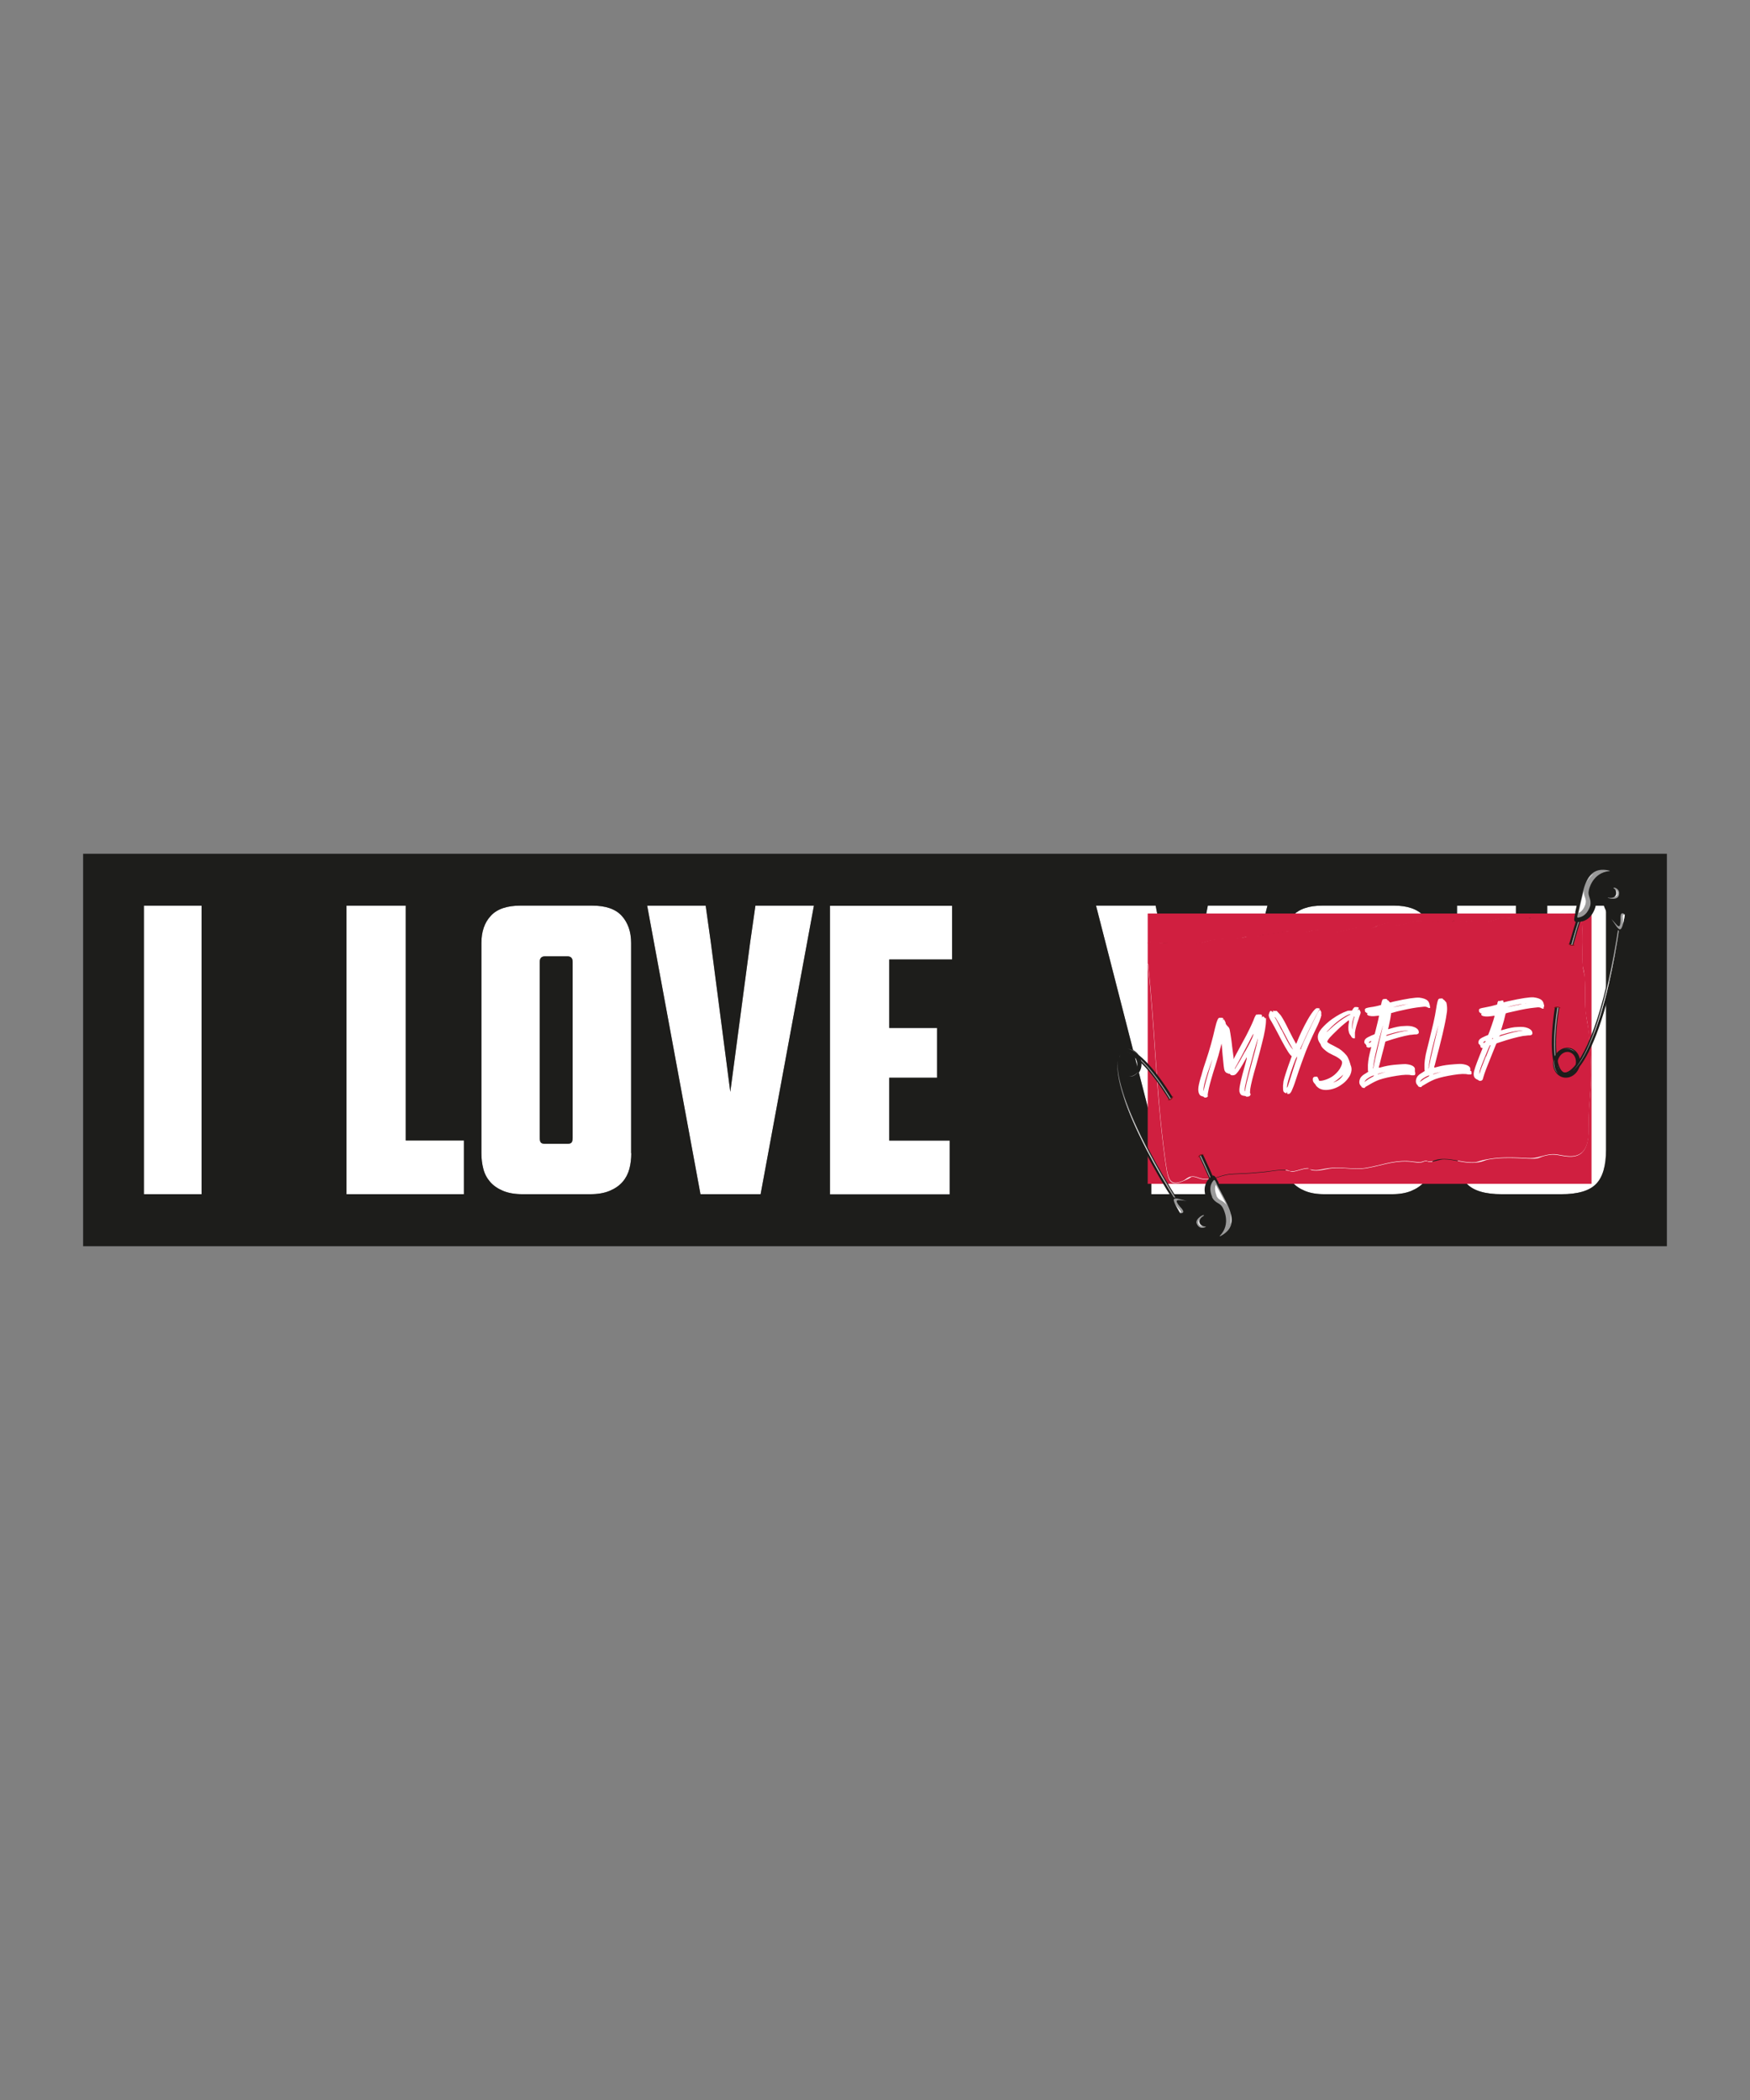
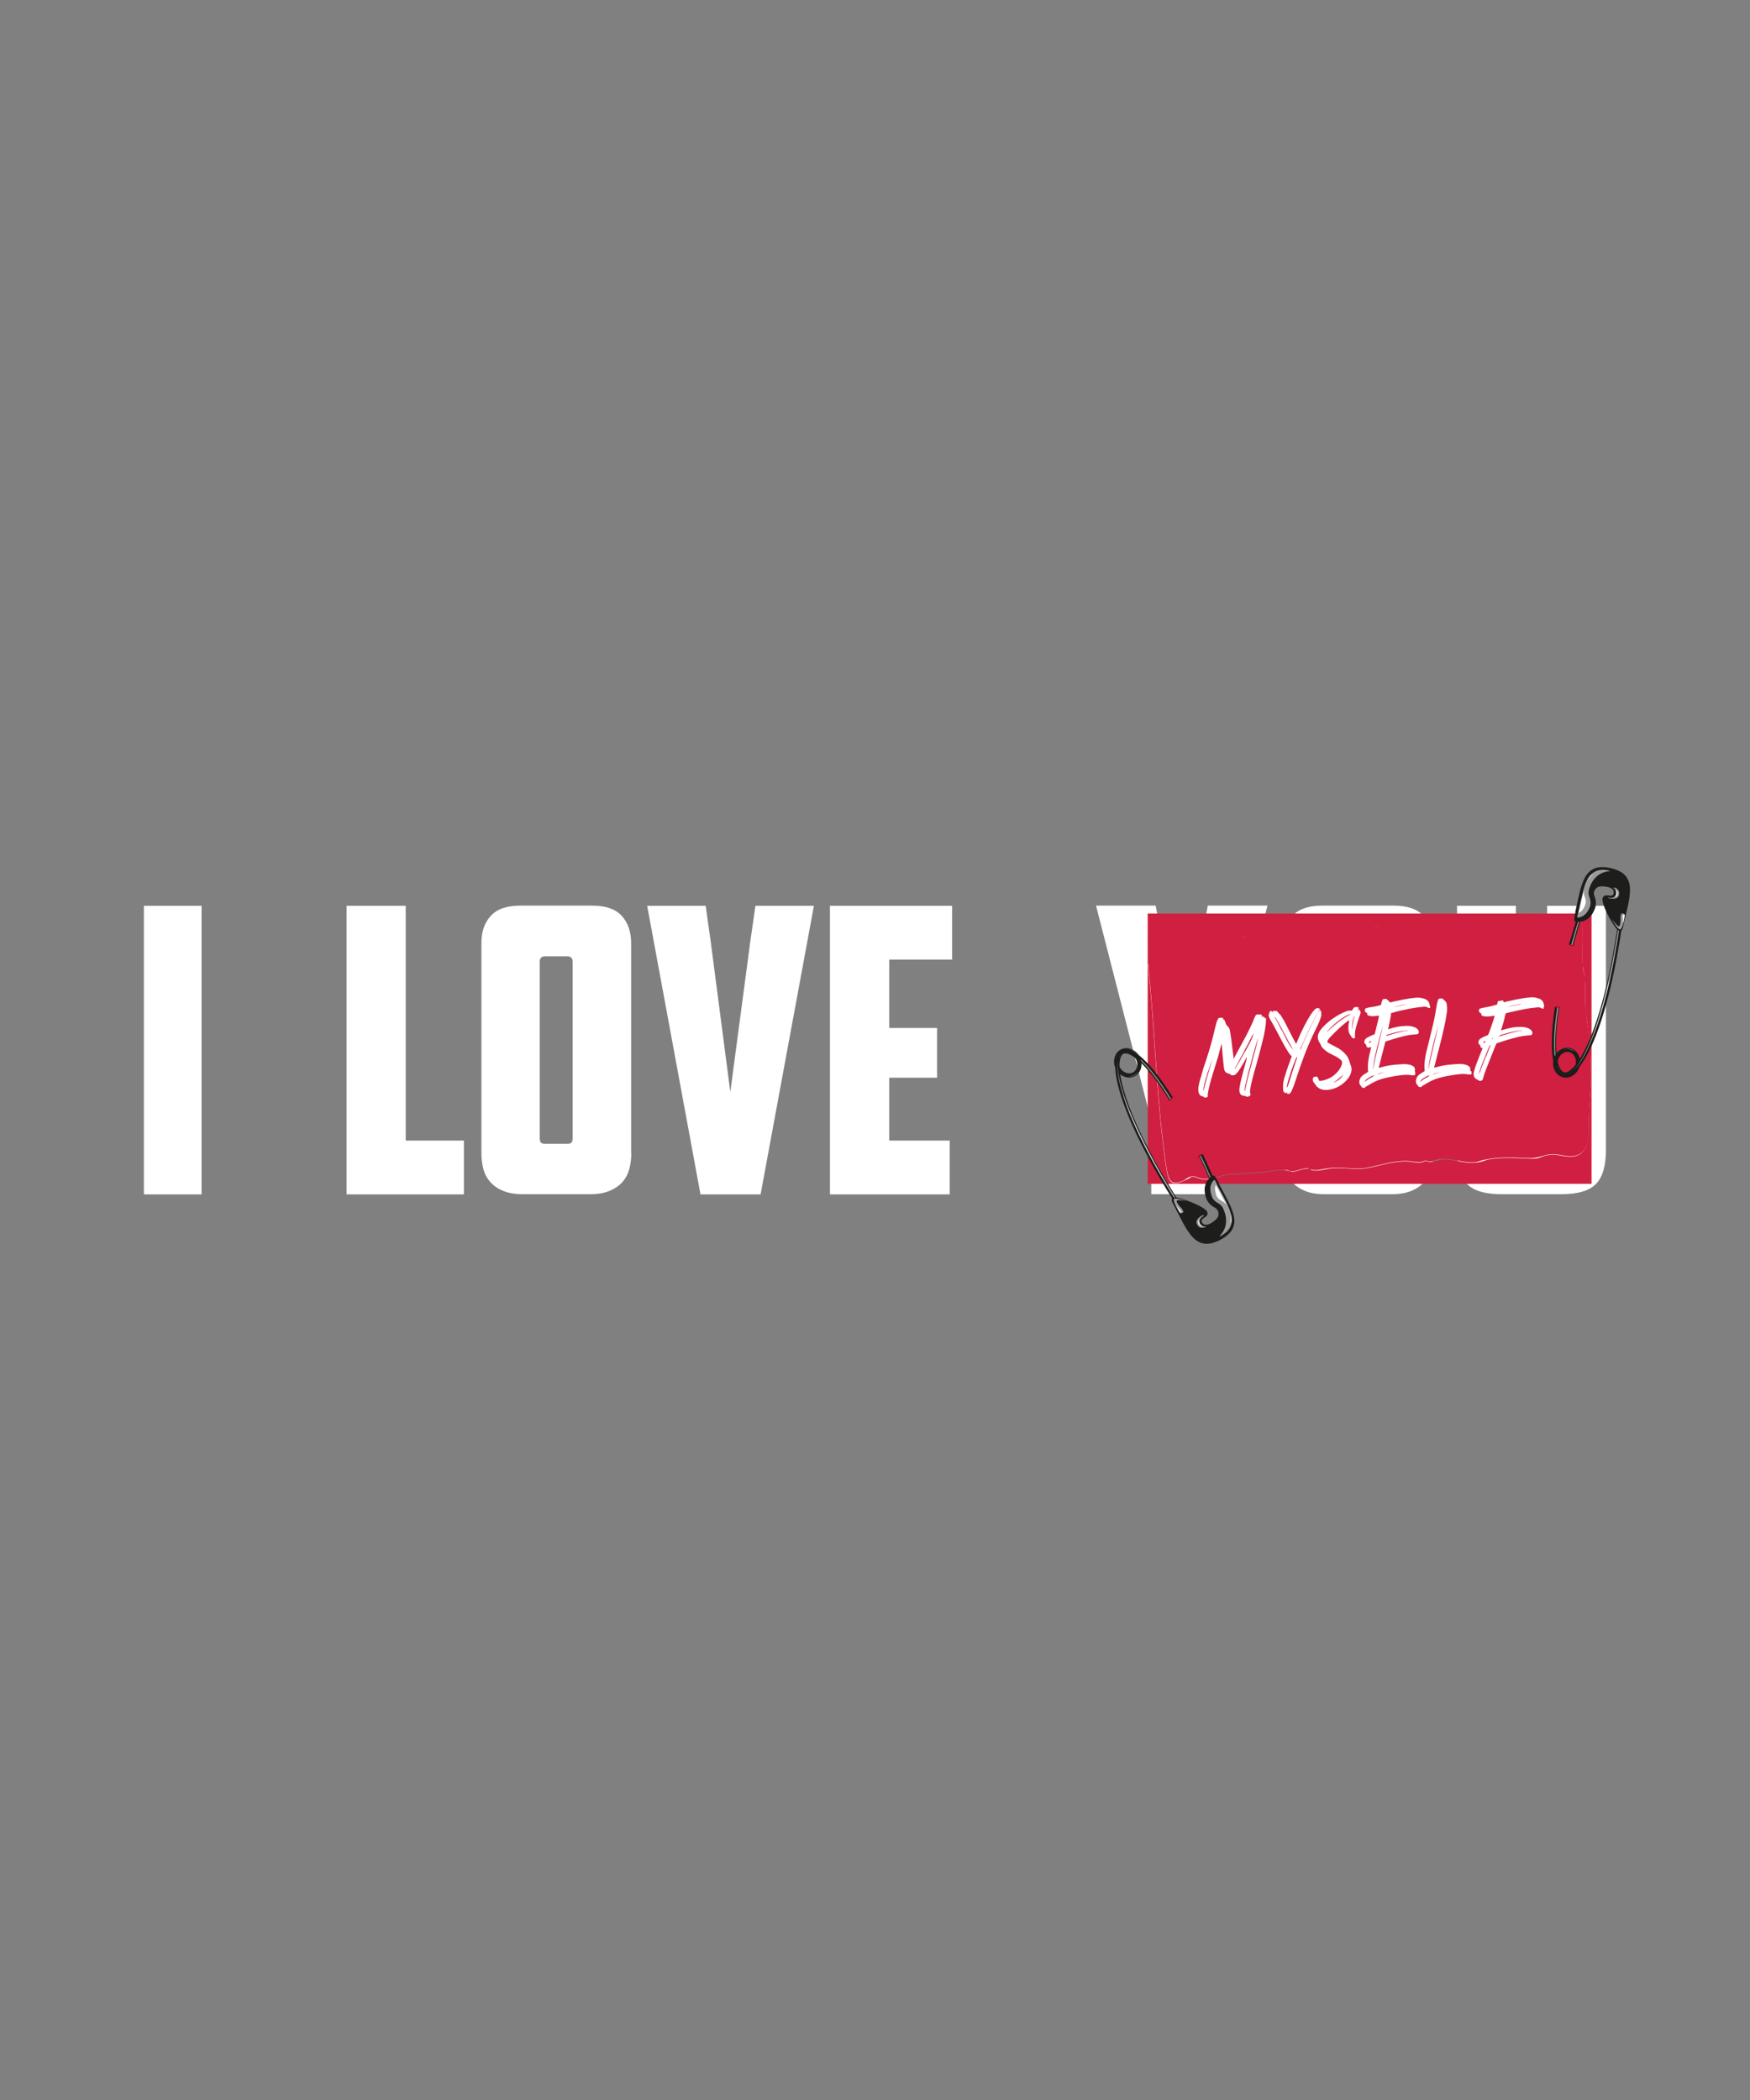
<svg xmlns="http://www.w3.org/2000/svg" id="Layer_1" version="1.1" viewBox="0 0 1080 1296">
  <rect x="0" y="0" width="1080" height="1296" fill="#808080" stroke="none" />
  <path id="I_love_you" d="M88.8,559h35.6v178.1h-35.6v-178.1ZM213.8,559h36.6v144.9h35.9v33.2h-72.4v-178.1h0ZM389.6,711.7c0,3.4-.4,6.7-1.2,9.7-.8,3-2.2,5.7-4.2,8s-4.6,4.1-7.9,5.5-7.4,2.1-12.3,2.1h-41.3c-4.9,0-9-.7-12.3-2.1-3.3-1.4-5.9-3.2-7.9-5.5s-3.4-4.9-4.2-8c-.8-3-1.2-6.3-1.2-9.7v-129.7c0-7,1.9-12.6,5.8-16.8,3.8-4.2,9.9-6.3,18.3-6.3h44.2c8.4,0,14.4,2.1,18.3,6.3,3.8,4.2,5.8,9.8,5.8,16.8v129.7h.1ZM336.3,590.2c-2.1,0-3.2,1.1-3.2,3.4v108.6c0,1.3.2,2.3.6,2.8.4.6,1.4.9,2.8.9h13.5c1.5,0,2.4-.3,2.8-.9.4-.6.6-1.5.6-2.8v-108.6c0-2.3-1.1-3.4-3.2-3.4h-14,.1ZM466.2,559h36.1l-32.9,178.1h-37.1l-32.9-178.1h36.1l3.2,22.8,12,92.1,12.3-92.6,3.2-22.3h0ZM512.2,559h75.4v33.2h-38.8v42.2h29.5v30.7h-29.5v38.8h37.3v33.2h-73.9v-178.1ZM748.1,737h-37.6v-45.2l-34.1-132.9h36.8l16,84,16.2-84h36.8l-34.1,132.9v45.2h0ZM884.4,711.7c0,3.4-.4,6.7-1.2,9.7s-2.2,5.7-4.2,8-4.6,4.1-7.9,5.5c-3.3,1.4-7.4,2.1-12.3,2.1h-41.3c-4.9,0-9-.7-12.3-2.1-3.3-1.4-5.9-3.2-7.9-5.5s-3.4-4.9-4.2-8c-.8-3-1.2-6.3-1.2-9.7v-129.7c0-7,1.9-12.6,5.8-16.8,3.8-4.2,9.9-6.3,18.3-6.3h44.2c8.3,0,14.4,2.1,18.3,6.3,3.8,4.2,5.8,9.8,5.8,16.8v129.7h.1ZM831.1,590.2c-2.1,0-3.2,1.1-3.2,3.4v108.6c0,1.3.2,2.3.6,2.8.4.6,1.4.9,2.8.9h13.5c1.5,0,2.4-.3,2.8-.9.4-.6.6-1.5.6-2.8v-108.6c0-2.3-1.1-3.4-3.2-3.4h-14,.1ZM926.9,737c-10.3,0-17.5-2.1-21.6-6.4-4.1-4.3-6.1-11.3-6.1-21.1v-150.5h36.3v142.9c0,1.3.2,2.3.6,2.9.4.7,1.3,1,2.8,1h12.5c1.5,0,2.4-.3,2.8-1,.4-.7.6-1.6.6-2.9v-142.9h36.3v150.5c0,9.8-2,16.9-6.1,21.1-4.1,4.3-11.3,6.4-21.6,6.4h-36.6,0Z" fill="#fff" />
  <g id="Lock">
-     <path d="M845.1,590.2h-14c-2.1,0-3.2,1.1-3.2,3.4v108.6c0,1.3.2,2.2.6,2.8.4.6,1.4.9,2.8.9h13.5c1.5,0,2.4-.3,2.8-.9.4-.6.6-1.5.6-2.8v-108.6c0-2.3-1.1-3.4-3.2-3.4h.1ZM845.1,590.2h-14c-2.1,0-3.2,1.1-3.2,3.4v108.6c0,1.3.2,2.2.6,2.8.4.6,1.4.9,2.8.9h13.5c1.5,0,2.4-.3,2.8-.9.4-.6.6-1.5.6-2.8v-108.6c0-2.3-1.1-3.4-3.2-3.4h.1ZM350.3,590.2h-14c-2.1,0-3.2,1.1-3.2,3.4v108.6c0,1.3.2,2.2.6,2.8s1.3.9,2.8.9h13.5c1.5,0,2.4-.3,2.8-.9.4-.6.6-1.5.6-2.8v-108.6c0-2.3-1.1-3.4-3.2-3.4h.1ZM845.1,590.2h-14c-2.1,0-3.2,1.1-3.2,3.4v108.6c0,1.3.2,2.2.6,2.8.4.6,1.4.9,2.8.9h13.5c1.5,0,2.4-.3,2.8-.9.4-.6.6-1.5.6-2.8v-108.6c0-2.3-1.1-3.4-3.2-3.4h.1ZM845.1,590.2h-14c-2.1,0-3.2,1.1-3.2,3.4v108.6c0,1.3.2,2.2.6,2.8.4.6,1.4.9,2.8.9h13.5c1.5,0,2.4-.3,2.8-.9.4-.6.6-1.5.6-2.8v-108.6c0-2.3-1.1-3.4-3.2-3.4h.1ZM350.3,590.2h-14c-2.1,0-3.2,1.1-3.2,3.4v108.6c0,1.3.2,2.2.6,2.8s1.3.9,2.8.9h13.5c1.5,0,2.4-.3,2.8-.9.4-.6.6-1.5.6-2.8v-108.6c0-2.3-1.1-3.4-3.2-3.4h.1ZM350.3,590.2h-14c-2.1,0-3.2,1.1-3.2,3.4v108.6c0,1.3.2,2.2.6,2.8s1.3.9,2.8.9h13.5c1.5,0,2.4-.3,2.8-.9.4-.6.6-1.5.6-2.8v-108.6c0-2.3-1.1-3.4-3.2-3.4h.1ZM845.1,590.2h-14c-2.1,0-3.2,1.1-3.2,3.4v108.6c0,1.3.2,2.2.6,2.8.4.6,1.4.9,2.8.9h13.5c1.5,0,2.4-.3,2.8-.9.4-.6.6-1.5.6-2.8v-108.6c0-2.3-1.1-3.4-3.2-3.4h.1ZM845.1,590.2h-14c-2.1,0-3.2,1.1-3.2,3.4v108.6c0,1.3.2,2.2.6,2.8.4.6,1.4.9,2.8.9h13.5c1.5,0,2.4-.3,2.8-.9.4-.6.6-1.5.6-2.8v-108.6c0-2.3-1.1-3.4-3.2-3.4h.1ZM350.3,590.2h-14c-2.1,0-3.2,1.1-3.2,3.4v108.6c0,1.3.2,2.2.6,2.8s1.3.9,2.8.9h13.5c1.5,0,2.4-.3,2.8-.9.4-.6.6-1.5.6-2.8v-108.6c0-2.3-1.1-3.4-3.2-3.4h.1ZM51.3,526.9v242.2h977.4v-242.2H51.3ZM124.4,737h-35.6v-178.1h35.6v178.1ZM286.2,737h-72.4v-178.1h36.6v144.9h35.9v33.2h-.1ZM389.6,711.7c0,3.4-.4,6.7-1.2,9.7-.8,3-2.2,5.7-4.2,8s-4.6,4.1-7.9,5.5-7.4,2.1-12.3,2.1h-41.3c-4.9,0-9-.7-12.3-2.1-3.3-1.4-5.9-3.2-7.9-5.5s-3.4-4.9-4.2-8c-.8-3-1.2-6.3-1.2-9.7v-129.7c0-7,1.9-12.7,5.8-16.8,3.8-4.2,10-6.3,18.3-6.3h44.2c8.4,0,14.5,2.1,18.3,6.3s5.8,9.8,5.8,16.8v129.7h.1ZM469.4,737h-37.1l-32.9-178.1h36.1l3.2,22.8,12,92.1,12.3-92.6,3.2-22.3h36.1l-32.9,178.1h0ZM587.6,592.1h-38.8v42.3h29.5v30.7h-29.5v38.8h37.3v33.2h-73.9v-178.1h75.4v33.2h0ZM748.1,691.8v45.2h-37.6v-45.2l-34.1-132.9h36.8l16,84,16.2-84h36.8l-34.1,132.9h0ZM884.4,711.7c0,3.4-.4,6.7-1.2,9.7s-2.2,5.7-4.2,8-4.6,4.1-7.9,5.5c-3.3,1.4-7.4,2.1-12.3,2.1h-41.3c-4.9,0-9-.7-12.3-2.1-3.3-1.4-5.9-3.2-7.8-5.5-2-2.3-3.4-4.9-4.2-8-.8-3-1.2-6.3-1.2-9.7v-129.7c0-7,1.9-12.7,5.8-16.8,3.8-4.2,10-6.3,18.3-6.3h44.2c8.3,0,14.4,2.1,18.3,6.3,3.8,4.2,5.8,9.8,5.8,16.8v129.7h0ZM991.2,709.5c0,9.8-2,16.9-6.1,21.1-4.1,4.3-11.3,6.4-21.6,6.4h-36.6c-10.3,0-17.5-2.1-21.6-6.4-4.1-4.3-6.1-11.3-6.1-21.1v-150.6h36.4v142.9c0,1.3.2,2.3.6,2.9.4.7,1.3,1,2.8,1h12.5c1.5,0,2.4-.3,2.8-1s.6-1.6.6-2.9v-142.9h36.3v150.6h0ZM845.1,590.2h-14c-2.1,0-3.2,1.1-3.2,3.4v108.6c0,1.3.2,2.2.6,2.8.4.6,1.4.9,2.8.9h13.5c1.5,0,2.4-.3,2.8-.9.4-.6.6-1.5.6-2.8v-108.6c0-2.3-1.1-3.4-3.2-3.4h.1ZM350.3,590.2h-14c-2.1,0-3.2,1.1-3.2,3.4v108.6c0,1.3.2,2.2.6,2.8s1.3.9,2.8.9h13.5c1.5,0,2.4-.3,2.8-.9.4-.6.6-1.5.6-2.8v-108.6c0-2.3-1.1-3.4-3.2-3.4h.1ZM350.3,590.2h-14c-2.1,0-3.2,1.1-3.2,3.4v108.6c0,1.3.2,2.2.6,2.8s1.3.9,2.8.9h13.5c1.5,0,2.4-.3,2.8-.9.4-.6.6-1.5.6-2.8v-108.6c0-2.3-1.1-3.4-3.2-3.4h.1ZM845.1,590.2h-14c-2.1,0-3.2,1.1-3.2,3.4v108.6c0,1.3.2,2.2.6,2.8.4.6,1.4.9,2.8.9h13.5c1.5,0,2.4-.3,2.8-.9.4-.6.6-1.5.6-2.8v-108.6c0-2.3-1.1-3.4-3.2-3.4h.1ZM845.1,590.2h-14c-2.1,0-3.2,1.1-3.2,3.4v108.6c0,1.3.2,2.2.6,2.8.4.6,1.4.9,2.8.9h13.5c1.5,0,2.4-.3,2.8-.9.4-.6.6-1.5.6-2.8v-108.6c0-2.3-1.1-3.4-3.2-3.4h.1ZM350.3,590.2h-14c-2.1,0-3.2,1.1-3.2,3.4v108.6c0,1.3.2,2.2.6,2.8s1.3.9,2.8.9h13.5c1.5,0,2.4-.3,2.8-.9.4-.6.6-1.5.6-2.8v-108.6c0-2.3-1.1-3.4-3.2-3.4h.1ZM350.3,590.2h-14c-2.1,0-3.2,1.1-3.2,3.4v108.6c0,1.3.2,2.2.6,2.8s1.3.9,2.8.9h13.5c1.5,0,2.4-.3,2.8-.9.4-.6.6-1.5.6-2.8v-108.6c0-2.3-1.1-3.4-3.2-3.4h.1ZM845.1,590.2h-14c-2.1,0-3.2,1.1-3.2,3.4v108.6c0,1.3.2,2.2.6,2.8.4.6,1.4.9,2.8.9h13.5c1.5,0,2.4-.3,2.8-.9.4-.6.6-1.5.6-2.8v-108.6c0-2.3-1.1-3.4-3.2-3.4h.1ZM845.1,590.2h-14c-2.1,0-3.2,1.1-3.2,3.4v108.6c0,1.3.2,2.2.6,2.8.4.6,1.4.9,2.8.9h13.5c1.5,0,2.4-.3,2.8-.9.4-.6.6-1.5.6-2.8v-108.6c0-2.3-1.1-3.4-3.2-3.4h.1ZM350.3,590.2h-14c-2.1,0-3.2,1.1-3.2,3.4v108.6c0,1.3.2,2.2.6,2.8s1.3.9,2.8.9h13.5c1.5,0,2.4-.3,2.8-.9.4-.6.6-1.5.6-2.8v-108.6c0-2.3-1.1-3.4-3.2-3.4h.1ZM845.1,590.2h-14c-2.1,0-3.2,1.1-3.2,3.4v108.6c0,1.3.2,2.2.6,2.8.4.6,1.4.9,2.8.9h13.5c1.5,0,2.4-.3,2.8-.9.4-.6.6-1.5.6-2.8v-108.6c0-2.3-1.1-3.4-3.2-3.4h.1ZM845.1,590.2h-14c-2.1,0-3.2,1.1-3.2,3.4v108.6c0,1.3.2,2.2.6,2.8.4.6,1.4.9,2.8.9h13.5c1.5,0,2.4-.3,2.8-.9.4-.6.6-1.5.6-2.8v-108.6c0-2.3-1.1-3.4-3.2-3.4h.1Z" fill="#1d1d1b" />
    <g>
      <path d="M708.3,595v-13.2c.7-.3,2.1-.9,2.7-.9s1.9.7,2.7.8c4.3.8,8.3-.1,12.6,0s7.2,1.2,10.8.9,7.4-1.9,11.1-2.6c5.5-1,11.5-.6,17.1-1.2s3-.8,4.5-.9c2.3-.2,5.7.2,7.9-.6s3.7-.7,6.5-1.1c5.2-.6,10.5-2,15.7-1.9s2.9.8,4.3.9c3.2.2,4.7-1.2,7.7-1.4s4.5.9,7.6,1.4c7.2,1.1,14.7-3.5,22.1-3s3.5,1.1,6.1.2,2.1-1.2,3-1.5c1.4-.4,2.6-.6,4.1-1.1,3.5-1.1,5.1,1,7.8,1,5.5,0,9.5-3.6,15.5-2.5s2.4.9,3.4.9c2.7,0,6.7-.9,9.4-.9s3.1.6,4.9.4,1.5-.6,2.1-.7c1.1,0,3.2.6,4.5.7,3.1.2,6.1-1,8.9-.7s2.6.7,3.8.9c4,.4,8.2-2.2,12.2-2.5s9.5.8,14.1.5,3.1-.8,4.5-.9c3.3-.4,7-.2,10.3-.5s8.8-1.3,12.9-1.6,4.5-.2,5.3,0,1.1,1.3,1.3,2c.8,2.8.9,8.4,1,11.4.2,5.6-.4,11.6,0,17.2s1.2,6.1,1.4,9.2c.4,6.7-.2,13.5.5,20.2s1.4,8.6,1.9,12.9c1,8.8,1.4,18.1,1.4,27s-1.6,19.8-1.4,30.1c.2,9.2-.3,20.5-12.6,19.6-5.7-.4-7.7-2.1-14-.6-4.7,1.1-5.8,2-11.2,1.8-7.8-.4-15.7-.8-23.5.5s-6.4,2-10.1,2.1c-6,.2-11.7-2-17.6-2.1s-7.2,1.9-9.4,1.6-1.2-.5-2.1-.5-2.7.9-3.8.9c-2.3,0-5.3-.6-7.7-.7-9.3-.3-16.4,2.7-25.2,4.2-7.4,1.3-14-.6-21.1,0s-8.6,2.1-12.9,1.1-1.1-.6-1.6-.8c-2.4-.6-7.3,1.8-10,1.8s-2.3-.6-3.3-.7c-4.9-.6-10.1.7-15,1.1s-5.5.5-8.2.7c-4,.3-8.7.3-12.7.7-5.9.7-10,3.9-16.7,2.8-2.2-.4-4.1-1.7-6.4-1.4s-4,2.2-5.3,2.7c-6.9,3-8.6.3-9.9-6.2-1-5.5-1.7-11.8-2.4-17.3-4.4-36.5-5.3-73.4-9.2-109.9l-.2-.6Z" fill="#d01f40" />
      <path d="M708.3,581.9v-18.1h273.9v166.8h-273.9v-135.6l.2.6c3.9,36.6,4.8,73.4,9.2,109.9.7,5.6,1.4,11.9,2.4,17.3,1.2,6.5,2.9,9.2,9.9,6.2s4.2-2.6,5.3-2.7c2.2-.4,4.2,1,6.4,1.4,6.7,1.1,10.8-2.1,16.7-2.8,4-.4,8.6-.4,12.7-.7,2.7-.2,5.5-.5,8.2-.7,4.9-.4,10.1-1.8,15-1.1,1.1.1,2.3.7,3.3.7,2.7,0,7.6-2.4,10-1.8s1,.6,1.6.8c4.3,1.1,8.7-.7,12.9-1.1,7.1-.7,13.6,1.2,21.1,0,8.8-1.5,16-4.5,25.2-4.2,2.4,0,5.5.8,7.7.7s2.6-.9,3.8-.9,1.4.4,2.1.5c2.2.3,6.5-1.7,9.4-1.6,6,.1,11.7,2.3,17.6,2.1s6.6-1.5,10.1-2.1c7.8-1.3,15.7-.9,23.5-.5s6.4-.6,11.2-1.8c6.3-1.5,8.3.2,14,.6,12.2.9,12.7-10.4,12.6-19.6-.2-10.3,1.4-19.9,1.4-30.1s-.4-18.2-1.4-27-1.5-8.7-1.9-12.9c-.6-6.7,0-13.5-.5-20.2s-1.2-6.1-1.4-9.2c-.4-5.6.2-11.5,0-17.2s-.2-8.6-1-11.4-.7-1.7-1.3-2-4.3-.2-5.3,0c-4.2.3-8.7,1.3-12.9,1.6s-7,0-10.3.5-2.9.8-4.5.9c-4.6.3-9.5-.9-14.1-.5s-8.2,2.9-12.2,2.5-2.6-.8-3.8-.9c-2.8-.3-5.8.9-8.9.7s-3.4-.7-4.5-.7-1.3.6-2.1.7c-1.9.2-3.4-.4-4.9-.4-2.7,0-6.7.9-9.4.9s-2.3-.7-3.4-.9c-6-1.1-10,2.6-15.5,2.5s-4.3-2.1-7.8-1-2.7.6-4.1,1.1-2,1.1-3,1.5c-2.5.9-3.7,0-6.1-.2-7.4-.5-14.8,4.1-22.1,3s-4-1.6-7.6-1.4-4.5,1.6-7.7,1.4-3.2-.9-4.3-.9c-5.3-.2-10.5,1.3-15.7,1.9s-3.7.1-6.5,1.1-5.5.4-7.9.6-3,.7-4.5.9c-5.6.7-11.6.2-17.1,1.2s-7.2,2.3-11.1,2.6-7.2-.8-10.8-.9-8.3.7-12.6,0-2.1-.8-2.7-.8-2,.6-2.7.9Z" fill="#d01f40" />
    </g>
    <path d="M750.5,730.7c-2.7-6.5-5.4-12.5-8.1-18.2h-.5c-.2.2-.5.4-.7.5-.4.2-.8.3-1.2.4,2.6,5.7,5.4,11.7,8.1,18.3l2.4-1Z" fill="#1d1d1b" />
    <path d="M725.8,743.6l2.2-1.4c-31.4-49.4-39.3-78.8-36.6-88.9.4-1.5,1-2.5,1.8-2.9.9-.5,2.2-.2,3.1,0,5.5,2,14.3,10.7,25.2,28.3,0,0,.3,0,.4-.2,0-.2.2-.3.4-.5.3-.3.6-.5,1-.6,0,0,.2-.3.3-.4-11.2-18-20.4-27-26.4-29.2-2.1-.7-3.8-.7-5.2,0-1.5.8-2.5,2.3-3.2,4.6-2.3,8.4,1.8,27.6,17.8,58.1,5.1,9.8,11.4,20.8,19.2,32.9h0Z" fill="#1d1d1b" />
    <path d="M740.5,713.4c2.6,5.5,5.2,11.2,7.7,17.2l.6-.2c-2.6-6-5.1-11.8-7.7-17.2-.2,0-.4.2-.6.2Z" fill="#9a9a9a" />
    <path d="M690.7,652.5c.5-1.5,1.1-2.5,2.1-3s2.3-.5,3.8,0c6.5,2.4,15.6,12.9,25.5,28.9,0,0,.2-.2.3-.4,0,0,0,0,.2,0-3.8-6.1-7.4-11.4-11-15.9-7.2-9-12-12.2-14.8-13.2-1.7-.7-3.2-.7-4.3,0-1,.5-1.8,1.6-2.3,3.1.2,0,.4.3.5.4h0Z" fill="#9a9a9a" />
-     <path d="M740.7,713.3c1.9,3.9,3.8,7.8,5.7,11.9-1.9-4.1-3.7-8.1-5.6-12h-.1Z" fill="#c7c6c5" />
    <path d="M722.3,678.3c-1.9-3.2-3.8-6.1-5.6-8.9,1.8,2.8,3.6,5.8,5.5,9h0Z" fill="#c7c6c5" />
    <path d="M688.7,659.8c-2.4-4.5-1-10,3-12.1s9.3,0,11.6,4.4c2.4,4.5,1,10-3,12.1s-9.3,0-11.6-4.4ZM701,653.4c-1.7-3.2-5.3-4.7-8.1-3.3-2.7,1.4-3.6,5.2-1.9,8.5,1.7,3.2,5.3,4.7,8.1,3.3,2.7-1.4,3.6-5.2,1.9-8.5Z" fill="#1d1d1b" />
    <path d="M696.4,664.4c1.3,0,2.5,0,3.6-.7,1.1-.6,2-1.5,2.6-2.6-.7,1-1.6,1.8-2.7,2.4-1.1.6-2.3.9-3.6.9h.1Z" fill="#9a9a9a" />
    <path d="M702.8,652c-.7-1.3-1.7-2.4-3-3.3-1.3-.8-2.7-1.3-4.2-1.5,1.4.2,2.8.8,4.1,1.6s2.3,1.9,3.1,3.1h0Z" fill="#c7c6c5" />
    <path d="M727,741.7c-7-11.2-13.2-21.9-18.4-31.8-12.9-24.7-20-45.2-18.7-55.3-.2-.2.2.2,0,0-.5,3.3-.5,8.7,2.3,18.4,3,10.4,8.3,22.9,15.7,37.1,5.2,10,11.4,20.7,18.5,32l.5-.3h.1Z" fill="#9a9a9a" />
    <path d="M708.7,710.8c-6.8-13-12-24.6-15.5-34.6,3.1,9.7,8.1,21.1,14.7,33.8,5.2,10,11.4,20.7,18.5,32h0c-6.7-11-12.7-21.5-17.8-31.3h0Z" fill="#fff" />
    <path d="M752.1,729.9h0c-2.5-4.7-3.1-5.8-6-2.5-4.1,4.6-2.6,10-1.3,13.1,3,5.5,6.4,3.9,7.1,7.8.6,2.8-1.3,4.4-3.8,6.1-1.1.8-4.6,2.9-6.3,0-1.8-3.1,5.4-2.8,2.9-7.1-3.4-3.8-18.6-9.2-20.6-8.2s-.6,2.9.7,5.4c8,15.4,12.9,28.7,28.2,20.7,15.7-8.2,7.1-19.6-1-35.1h0Z" fill="#1d1d1b" />
    <path d="M748,738.9c1.2,2.1,2.3,2.8,3.5,3.5,1.1.6,2.3,1.4,3.1,2.9.3.6,5.5,9.9-1.8,17.4,0,0-.2.4.3.2,6.5-3.4,7-7.5,7.1-9.9,0-3.9-2.1-8.7-4.5-13.3-.7-1.4-1.5-2.8-2.3-4.3s-1.7-3.1-2.5-4.8c-.5-1-1.2-3-1.9-2.2-2.4,2.7-2.7,6-.9,10.4h0Z" fill="#9a9a9a" />
    <path d="M759.3,755.1c.4-2.2.3-4.4,0-6.4.4,1.5.7,2.8.6,4.1,0,.5,0,1.3-.5,2.3h0ZM750.8,737.9c-1.3-3.3-1.1-5.5-.4-6.9,0,0,0,.2,0,.3.9,1.6,1.7,3.2,2.6,4.8.8,1.5,1.6,2.9,2.3,4.3.6,1.1,1.2,2.2,1.7,3.4-1-1.6-2.4-2.4-3.5-3s-1.9-1.1-2.8-2.8h0Z" fill="#fff" />
    <path d="M728.3,744.8c-4-4.6-1.3-4.2,0-4.1.8,0,3.8.4,4.4.6-3.7-.9-7.9-2.6-8.3-1-.4,1.7,3.9,8.5,3.9,8.5,3.9,0,.9-3.1,0-4h0Z" fill="#9a9a9a" />
    <path d="M728.9,748s0-.2-.2-.5c-.3-.6-1-1.3-1.3-1.7l-.2-.2c-.7-.8-1.3-1.6-1.7-2.2.2.3.3.7.6,1.1h0c.8,1.5,1.7,3,2.1,3.7.2.3.6,0,.7-.2h0Z" fill="#fff" />
    <path d="M742.9,750.1c.7-1.2-5.5,1.9-4.4,4.9,1.6,4.4,6,2.3,5.7,1.9,0,0-.5,0-.8,0-1.2-.2-2.2-.8-2.8-1.8h0c-1.3-2.5,1.4-4.3,2.3-4.8h0v-.2Z" fill="#9a9a9a" />
    <path d="M739.8,755.3c0-.2-.2-.4-.3-.6,0-.4,0-1,.4-1.6,0,0,0-.2.2-.3-.2.7-.2,1.4.2,2.2v.2c.4.7,1,1.2,1.8,1.5h-.4c-.9,0-1.5-.6-2-1.4h0Z" fill="#fff" />
    <path d="M974.1,563.6c-2.1,6.7-4,13.1-5.7,19,.2,0,.3.2.4.3h.9c.5,0,.8.3,1.2.5,1.7-6,3.6-12.4,5.7-19.1l-2.5-.8h0Z" fill="#1d1d1b" />
    <path d="M1001.2,569.9l-2.6-.4c-8.3,57.9-21.4,85.4-30,91.3-1.3.9-2.4,1.2-3.3,1-1-.2-1.8-1.3-2.3-2.1-2.9-5.1-3.9-17.4-.7-37.9,0,0-.3,0-.4,0h-.6c-.4,0-.8,0-1.2-.2-.2,0-.3,0-.5,0-3.2,21-2.1,33.8,1.1,39.4,1.1,1.9,2.4,3,4,3.4s3.4,0,5.4-1.4c7.2-4.9,16.5-22.1,24.3-55.7,2.5-10.8,4.8-23.2,6.9-37.5h-.1Z" fill="#1d1d1b" />
    <path d="M970.3,583.3c1.6-5.8,3.4-11.9,5.4-18.1l-.6-.2c-2,6.2-3.7,12.3-5.4,18.1.2,0,.4,0,.6.2Z" fill="#9a9a9a" />
    <path d="M968.6,661.9c-1.3.8-2.5,1.1-3.5.9-1-.2-2-1.1-2.8-2.6-3.3-6.1-3.4-19.9-.5-38.6h-.7c-1.1,7.1-1.8,13.5-2,19.2-.4,11.5,1.2,17,2.6,19.6.9,1.6,2,2.6,3.2,2.9,1.1.3,2.4,0,3.8-.9,0-.2,0-.5,0-.7v.2Z" fill="#9a9a9a" />
    <path d="M970.1,583.2c1.1-4.2,2.2-8.4,3.4-12.8-1.3,4.3-2.5,8.6-3.6,12.7h.2Z" fill="#c7c6c5" />
    <path d="M961.4,621.7c-.6,3.6-1.1,7.1-1.5,10.4.5-3.3,1-6.8,1.7-10.4h-.2Z" fill="#c7c6c5" />
    <path d="M974.9,657.7c-1.2,5-5.7,8.2-10.2,7.2-4.4-1-7.1-5.9-6-10.9,1.2-5,5.7-8.2,10.2-7.2,4.4,1,7.1,5.9,6,10.9ZM961.4,654.5c-.8,3.6,1,7,4,7.7s6.1-1.6,7-5.2c.8-3.6-1-7-4-7.7s-6.1,1.6-7,5.2Z" fill="#1d1d1b" />
    <path d="M972,649.2c-.9-.9-2-1.6-3.2-1.8-1.2-.3-2.5-.2-3.7.2,1.2-.3,2.4-.4,3.7,0s2.3.9,3.3,1.7h0Z" fill="#9a9a9a" />
-     <path d="M959.1,654.4c-.3,1.4-.3,2.9.2,4.4.4,1.5,1.2,2.8,2.2,3.8-.9-1.1-1.6-2.4-2-3.9s-.5-3-.3-4.4h-.1Z" fill="#c7c6c5" />
    <path d="M999,570.6c-1.9,13.1-4.2,25.3-6.7,36.2-6.3,27.2-14.2,47.3-21.8,54.2,0,.2,0-.2,0,0,2.5-2.2,6.1-6.3,10.2-15.5,4.5-9.8,8.6-22.8,12.2-38.4,2.5-10.9,4.8-23.2,6.8-36.4h-.7Z" fill="#9a9a9a" />
    <path d="M992.8,606c-3.3,14.3-6.9,26.4-10.7,36.3,3.9-9.4,7.6-21.2,10.8-35.3,2.5-10.9,4.8-23.2,6.8-36.4h0c-2,12.7-4.3,24.6-6.8,35.3h0Z" fill="#fff" />
    <path d="M972.3,563.2v-.2c-1.2,5.4-1.5,6.5,2.8,5.9,6.1-.8,8.5-5.9,9.5-9.1,1.3-6.2-2.3-7.1-.4-10.5,1.4-2.5,3.8-2.5,6.9-2.1,1.3.2,5.4.8,4.7,4.2-.7,3.5-6-1.4-6.9,3.5,0,5.1,8.1,19.1,10.3,19.6s2.3-1.8,2.9-4.6c3.9-16.9,8.9-30.2-7.9-34.1-17.3-4-18.2,10.3-22.1,27.3h.2Z" fill="#1d1d1b" />
    <path d="M981.4,559c.5-2.4,0-3.6-.4-5-.4-1.2-.9-2.5-.5-4.3,0-.6,2.2-11.1,12.7-12.1.2,0,.5-.2,0-.3-7.1-1.7-10.2,1.2-11.8,2.9-2.6,2.8-4.1,8-5.2,13.1-.4,1.5-.7,3.1-1.1,4.8-.4,1.7-.7,3.5-1.2,5.3-.2,1-1,3.1,0,2.9,3.5-.5,6-2.8,7.5-7.3h0Z" fill="#9a9a9a" />
    <path d="M983.3,539.4c-1.7,1.4-3.1,3.1-4,4.9.6-1.4,1.3-2.6,2.2-3.5.3-.4.9-1,1.9-1.4h-.1ZM978.5,557.9c-1.2,3.4-2.7,4.8-4.2,5.5v-.3c.4-1.8.8-3.6,1.2-5.3s.7-3.2,1.1-4.8c.3-1.2.6-2.5.9-3.6-.3,1.9.3,3.4.7,4.5.4,1.2.7,2.1.3,3.9h0Z" fill="#fff" />
    <path d="M1000.1,567.4c0,6.1-1.7,4.1-2.6,3.1-.6-.6-2.6-2.8-3-3.3,2.3,3.1,4.3,7.2,5.7,6.2,1.5-1,2.6-9,2.6-9-3-2.5-2.7,1.8-2.7,3Z" fill="#9a9a9a" />
    <path d="M1001.8,564.5s0,.2-.2.5c-.2.7,0,1.6,0,2.2v.3c0,1.1,0,2,0,2.7,0-.4.2-.8.3-1.2h0c.4-1.7.7-3.4.8-4.2,0-.3-.5-.4-.6-.3h-.1Z" fill="#fff" />
    <path d="M992.4,553.8c-1.3.4,5.4,2.1,6.5-.8,1.7-4.4-3.1-5.7-3.1-5.1s.4.4.6.6c.8.9,1.1,2,.9,3.2v.2c-.6,2.7-3.8,2.2-4.8,2.1h0v-.2Z" fill="#9a9a9a" />
    <path d="M998.2,551.9c0,.2,0,.4-.2.6-.2.4-.6.7-1.3.9h-.3c.6-.4,1.1-1,1.2-1.8v-.2c0-.8,0-1.6-.4-2.3,0,0,.2.2.3.3.6.6.8,1.4.6,2.4h.1Z" fill="#fff" />
    <path d="M963.3,622.3c-.5-.6-1.3-1.1-2.2-1.1s-1.7.3-2.3.9c.7-.2,1.5-.3,2.3-.3s1.6.2,2.2.5h0Z" fill="#801517" />
    <path d="M967.6,582.1c.4.7,1.1,1.3,2,1.5s1.7,0,2.4-.5c-.7,0-1.5,0-2.3,0-.8-.2-1.5-.5-2.1-.9h0Z" fill="#801517" />
    <path d="M720.5,679.1c.8,0,1.7,0,2.4-.6.7-.5,1.1-1.3,1.2-2.2-.4.6-.9,1.2-1.5,1.7-.7.5-1.4.8-2,1h-.1Z" fill="#801517" />
    <path d="M743.3,712.5c-.8-.3-1.7-.3-2.5,0-.8.4-1.3,1.1-1.5,1.9.5-.5,1.1-1,1.8-1.4s1.5-.6,2.2-.7h0Z" fill="#801517" />
  </g>
  <path id="Myself" d="M779.8,627.7c0,0,0-.2-.2-.4s-.3,0-.5.2l-.3.5v-.8c0-.5,0-.8-.2-.9-.2,0-.3-.2-.4-.2-.2,0-.4,0-.6,0,0,0-.2,0-.4,0h0c-.2-.2-.4,0-.5,0,0,0-.2,0-.3,0,0,0-.2,0-.4,0-.2.2-.3.2-.4,0h-.2c-.1,0-.2.2-.4.4-.2.3-.3.7-.6,1.1-.2.5-.5,1.1-.8,2-1.2,2.9-2.7,6-4.4,9.3-.8,1.5-1.9,3.5-3.3,6.1-1.4,2.7-2.6,4.8-3.4,6.3l-1.2,2.4v-1.1c-.3-2.5-.6-4.8-.9-6.8,0-.4-.2-1.6-.4-3.5-.5-3.6-.9-5.9-1.1-6.9-.2-.8-.6-1.5-1.2-2-.3-.2-.5-.5-.6-.7-.2-.3-.3-.4-.5-.6,0,0-.2-.3-.2-.7s-.2-.7-.4-1.1c-.2-.4-.4-.7-.4-.8,0-.5-.3-.5-.7,0l-.2.4.3-1.4-.4-.2c-.2-.2-.4-.2-.6-.2h-.6c0,0-.2,0-.2,0h-.5c-.3,0-.6.2-.8.4s-.4.7-.7,1.4c-.5,1.2-.9,2.8-1.4,4.8-1.4,6.2-3.2,12.9-5.6,20-1.2,3.4-2,6.1-2.5,8-.2.9-.4,1.5-.6,2-1,3.4-1.6,6-1.6,7.6s.4,2.9,1.2,3.7c.4.3.6.4.7.4,0,0,.3,0,.6.2.3,0,.5.2.6.2h.2s0,0,.2.3c.2.2.5.3.8.3.6,0,1.1-.2,1.5-.6.2-.2.2-.5,0-.8,0-.4.2-2,.8-4.6.7-3,2-7.7,4-13.9,1.4-4.4,2.5-8.2,3.2-11.2,0-.4.2-.7.3-1.1,0-.3.2-.7.3-1.1,0,0,.3,2.3.6,6.8.5,5.8.9,9.1,1.2,9.7.4,1,1.1,1.6,2,1.8.3,0,.5.2.6.3,0,0,.2,0,.4,0s.4,0,.5.3c.3.5.9.7,1.8.6.9,0,1.6-.5,2.2-1.2,1.1-1.1,3.1-4.2,5.8-9.2l.4-.8c0,.2,0,.3,0,.5,0,0,0,.3,0,.5-2.1,7.6-3.5,12.8-4,15.5-.6,2.7-.7,4.5-.3,5.4.3.9.8,1.5,1.4,1.7.4.2,1.1.3,1.9.4.2,0,.3,0,.5.2,0,.2.4.2.7.2,1,0,1.7-.2,2-.9.3-.4.3-.8,0-1-.2-.2-.2-1.2,0-2.9.4-2.7,1.6-7.7,3.7-14.8,1.6-5.8,2.8-10.2,3.5-13.2,1.7-6.5,2.5-11.2,2.5-14.3s0-.9-.4-1.2c-.7-.7-1.1-1.1-1.1-1.3v.2ZM747.1,657.5c-2.1,6.9-3.4,11.6-3.9,14-.3,1.2-.4,1.8-.5,1.8v-.5c0-1.8.7-4.9,2.1-9.2.2-.8.6-2,1.2-3.6.5-1.6,1-3,1.5-4.3s.7-1.9.7-1.9c0,0-.3,1.3-1.1,3.7ZM765.5,671.6h0v-.2.2ZM768.3,649c-2,3.8-3.7,6.8-5,8.8-.4.7-.7,1.2-.8,1.3-.3.6-.5.8-.5.6s.4-1.1,1.4-2.7c1.2-2.2,3.4-6.2,6.5-12.2.7-1.3,1.3-2.4,1.7-3.3.5-.9.8-1.6,1.1-2.1s.5-.9.6-1.1c0-.2.2-.3.2-.2,0,0,0,.4-.2,1.1-.2.7-.8,2-1.8,4.1-1,1.8-2,3.8-3.1,5.7h-.1ZM773.2,653.6c-2.6,9.5-4.1,15.5-4.5,17.8-.2,1.1-.3,1.7-.3,1.9v.3l-.2-.3c0-.2,0-.7,0-1.3,0-1.3,1.4-7.2,4.2-17.5.5-2,1.1-4.1,1.7-6.3.6-2.2,1.2-4,1.6-5.4.4-1.4.6-2.1.6-2,0,.7-.9,5-3.1,12.8ZM815.3,626.3c.2-1.1.2-1.8-.2-2.4-.3-.4-.4-.7-.4-.7,0,0,0-.2,0-.2,0,0-.3.3-.7.8s-.7,1-.9,1.4c-5.3,10.6-8.7,17.9-10.2,21.8v.3c-.2.3-.3.4-.4.4,0,0,0-.2,0-.5,0-.2.5-1.2,1.4-3.1,1.2-2.8,2.7-6,4.4-9.5,3-6.1,4.9-9.9,5.8-11.3.3-.4.4-.6.4-.7,0-.2-.3-.3-.9-.4h-.9c-.4,0-.8.3-1.2.7-1.4,1.4-2.9,3.6-4.6,6.6-2.4,4.3-4.7,9-6.7,14.1l-.2.6-.4-.5c-.9-1.5-2.4-4.4-4.5-8.6-1.9-3.9-3.5-6.8-4.7-8.5l-.9-1c-1.2-1.4-1.8-2-1.9-1.7,0,0-.2,0-.7,0h-.9c0-.2-.3-.2-.4-.2s0,.3,0,.6c0,.3,0,.5,0,.5l-.5-.5c-.6-.5-1-.6-1.3-.2,0,0,0,.2-.2.2v.4h-.2v.3c0,.2,0,.3-.2.3,0,0,0,0,0,.3s0,.3-.2.3c0,0,0,.3,0,.8,0,.8.6,2.1,1.8,4,.9,1.6,2.1,3.7,3.5,6.4,3.9,7.6,6.5,12.2,8,13.9l.9.9-.5,1.3c-2.6,7.1-4.1,11.8-4.6,14.1,0,.4-.2,1.3-.3,2.7,0,1.6,0,2.7.2,3.3s.6,1,1.2,1.2c.4.2.7.2.7.2,0,0,0-.2.3-.5l.2-.5v.6c0,.5,0,.8.2.8h.9c.6-.2,1.1-.8,1.6-1.8.7-1.5,1.7-4,2.8-7.5,2.3-7.1,4.4-12.8,6-17,1.7-4.2,3.7-8.7,6-13.4,1.9-3.8,3.2-6.9,3.7-9.3h0ZM790.8,635.6c-1.8-3.7-3.1-6.2-4-7.6,0-.2-.2-.3,0-.3.2,0,1,1.3,2.5,3.9.6,1.1,1.7,3.1,3.3,6.2,2.4,4.6,4,7.6,5,9.2,0,.2.2.3.3.4,0,0,0,.3.2.4,0,0-.6-.5-1.4-1.6-1.3-1.8-3.2-5.4-5.8-10.7h0ZM800.4,653.2c-.6,1.4-1.5,4.2-2.8,8.3s-2.1,6.7-2.5,7.8c-.2.9-.4,1.4-.6,1.7,0,0-.2.2-.3.2l.2-1.7h0c.3-1.7,1-4.2,2.2-7.7,2.3-6.8,3.6-10,4-9.6l-.3.9h0ZM838.6,628.3c.5-1.4.8-2.3,1-2.8,0-.5.2-.9,0-1.1-.4-.7-.5-1.1-.6-1.2,0-.4-.2-.4-.6,0-.2.3-.4.4-.4.3,0,0,0-.3.3-.8l.3-.8-.4-.2c-.3,0-.4-.2-.6-.2s-.2,0-.2,0h-1.1c-.3,0-.6.2-.9.6-.3.4-.6.7-.7,1.1-.2.3-.4.5-.5.5h-1.2c-.6,0-1.2,0-1.8.3-2.7.9-5.8,2.6-9.1,4.9-2.5,1.8-4.7,3.8-6.6,6-1.6,2-2.4,3.8-2.2,5.6,0,1,.5,2.1,1.2,3.2.3.5.6.8.6,1.1.2.7.7,1.5,1.7,2.5,1,.9,2.1,1.8,3.3,2.5,1,.5,1.8.9,2.3,1.2,2.7,1.2,4.5,2.4,5.4,3.5.7.8.6,2.1-.3,3.9-.8,1.8-2.2,3.4-3.9,4.9-1.3,1.1-2.7,1.9-4.1,2.5-1.7.7-3.1,1.1-4.2,1.2h-1.2c0-.4-.3-.6-.3-.8-.2-.5-.3-.8-.4-.9,0,0-.2-.2-.2-.4,0-.4-.5-.5-1.5-.4-1.1,0-1.6.7-1.5,1.9,0,.8.4,1.6,1.1,2.3.4.5.7.8.8,1.1s.5.7,1.1,1.2c1,.9,2.3,1.4,3.8,1.6,1.6.2,3.5,0,5.6-.6s4-1.6,5.7-2.9c1.3-.9,2.3-1.9,3.2-3,.8-1,1.5-2,1.9-3,.8-1.9.9-3.6.4-5.1-.2-.4-.4-.9-.5-1.5-.3-1.1-.8-2.5-1.6-4.1-.4-.8-1.2-1.7-2.2-2.7s-2-1.8-3.1-2.5c-.7-.4-1.8-1-3.3-1.8-2.7-1.3-4-2.1-4-2.5s.5-1.3,1.7-2.7c.7-.8,2.4-2.5,5-5,1.2-1.2,2.6-2.4,4.2-3.7,1.6-1.3,2.4-1.9,2.5-1.9v1.2c-.4,1.9-.4,3.5-.3,4.9.2,1.3.5,2.3,1,2.9.3.3.5.7.7,1.1.4.7,1,1.1,1.6,1.1h.5c0,0,.2,0,.2-.2v-1.2c0-.7,0-1.4,0-2.2.3-2.2,1.1-5.2,2.5-9l-.2.2ZM829.1,662.9l-.2.4c-1,2-2.8,3.5-5.3,4.5-.5.2-.8.3-.9.3h0l1-.6c1-.6,2.3-1.7,4.1-3.2.7-.7,1.1-1.1,1.3-1.2l.2-.2h-.2ZM832.1,626.7c-3.8,2.1-7.8,5.1-11.9,9-1,.9-1.5,1.3-1.5,1.3l.2-.3c0-.2.3-.4.6-.7l.7-.7c2-2.2,4.3-4.2,6.8-6s4.5-2.9,6.1-3.4h.5s-.5.3-1.4.8h0ZM835.8,627.9c-.6,1.8-1,3.6-1.1,5.4v2.1l-.2-1c-.2-1.9,0-3.7.6-5.4.3-1.1.6-1.7.8-1.8,0,0,0,.2,0,.7ZM907.4,661c0-.5,0-.7,0-.8,0,0,0-.2,0-.6,0-.6-.4-1.2-1.1-1.7-.8-.6-2.3-1.1-4.6-1.3-.6,0-1.9,0-4.2.2-2.2.2-3.9.3-5,.5-2.8.4-5.1,1-6.9,1.5-.4,0-.5,0-.5,0,0,0,0-.6.4-1.6.3-1.1.8-3.1,1.5-6,.8-2.9,1.5-5.7,2.1-8.2.8-3,1.5-6.2,2.2-9.4.9-4,1.4-7.1,1.7-9.4.2-2,0-3.7-.3-5.1,0-.4-.3-.7-.6-1s-.5-.6-.7-.8c-.2-.3-.3-.4-.5-.3q-.2,0-.2.2v-.4c-.2-.4-.4-.6-.7-.6h-.8c0,0-.2,0-.3,0,0,.2-.2.2-.2,0h-.2c0,0-.2.2-.3.2-.2,0-.4,0-.6.5-.5,1.1-.9,3-1.3,5.7-.4,2.4-.9,5.4-1.7,8.8-.6,2.5-1.5,6.2-2.7,11.2-1.2,4.8-2,7.9-2.2,9.3-.3,1.6-.5,3.2-.6,4.8v2.3c0,.9,0,1.5.2,1.7,0,0,0,.3-.2.4-.2,0-.6.4-1.3.8-1.8,1-2.9,2-3.4,3-.9,1.9-.8,3.5.3,4.7.3.2.4.4.4.5,0,0,0,.2.2.3,0,0,.2.3.4.3s.3,0,.5.2h.8s0,0,.2,0h0v-.2l.4-.4c.2-.2.6-.4,1-.6.4-.2,1-.6,1.7-1,2.2-1.3,4.1-2.2,5.7-2.8,2.9-1,6.5-1.8,10.9-2.5,4.3-.7,7.4-.8,9.1-.3h1.4c.5,0,.7-.2.8-.4v-.6c0-.3-.2-.6-.2-1.1h-.4ZM881.7,658.4c.2-2.8,1.5-9,4-18.5,1-3.6,1.5-5.6,1.7-6.1,0-.5.2-.7.2-.7,0,0-.9,4.4-3,13-1.4,5.8-2.3,9.9-2.7,12.2l-.3,1.5v-1.4h0ZM881.3,664.5c-1.6.8-2.9,1.6-3.9,2.4-.7.5-1.1.8-1.1.9h0c0-.3.3-.6.6-1.1.4-.5,1-1,1.9-1.5.9-.6,1.7-1,2.3-1.2.6-.3,1-.3,1.1-.2,0,0-.3.3-.9.8h0ZM888.4,661.8c-1.1.3-1.9.6-2.6.8-.6.2-1,.4-1.2.4s-.2,0-.2,0c0-.2.8-.5,2.4-.9,1.4-.3,2.2-.5,2.4-.5l-.9.3h0ZM890.4,661.3h.4-.4ZM953,620.9c-.3-1.8-.7-2.9-1.4-3.5-1-1-2.7-1.6-5.1-1.9-2.5-.2-7.7.6-15.8,2.4-1.4.3-2.2.6-2.4.6h-.5v-.4c0-.3,0-.5-.2-.6s-.3-.2-.5,0q-.2,0-.2,0h-.6s0,0,0,0c0,0,0,0,0,0,0,0,0,0-.2.2,0,0-.2,0-.2,0h-.3c-.2,0-.3.2-.4,0h-.4c-.4.3-.6.8-.7,1.5,0,.5-.2.7-.3.8-2.3.7-4.8,1.3-7.7,1.8-1.2.2-2.1.4-2.6.6-.2,0-.4.2-.6.5-.2.3-.3.5-.3.6l.2.2v.2c0,0,0,.3,0,.5,0,.2.3.4.5.5.2,0,.3.2.3.3s0,.2.4.2h.5l-.3.3c-.2.4,0,.7.3,1,1.1.7,3.1.8,6,.4,1.2-.2,1.8-.3,1.8-.2.2.2-.8,3.4-3.1,9.8l-.8,2-1.7.7c-1.6.7-2.7,1.3-3.3,1.8s-.9,1.1-1,1.9c0,.7,0,1.2.6,1.4,0,0,.2.2.2.3,0,.2,0,.3.3.4.2,0,.3.2.2.3-.2.2,0,.4,0,.7.4.4.8.6,1.1.6h.2s-.7,1.7-2,5c-2.2,5.5-3.4,9-3.5,10.5-.2,2,.5,3.3,2.3,4,.5.2.8.4.8.5s.2.2.4.2c.7.2,1.4,0,2-.7,0-.2.3-.8.5-1.7.6-2.2,2.3-6.7,5.1-13.5,1.4-3.4,2.2-5.5,2.5-6.2s.5-1,.5-1c0,0,.7-.2,2.1-.7,5.7-1.9,10.5-3.2,14.4-3.9.9,0,1.8-.2,2.8-.3,1.2,0,1.9,0,2.3-.4.4-.2.6-.6.5-1.1,0-1.3-1.1-2.4-3-3.1-1.5-.6-3.5-.8-5.9-.6-2.7,0-5.6.7-8.7,1.6-1.1.3-1.6.5-1.7.4,0,0,0-.5.4-1.4,1-3.2,1.8-6.1,2.4-8.9,0-.2,2-.7,5.8-1.5,4.7-1.1,8.7-1.8,11.8-2.1,1.6-.2,2.7-.3,3.1-.2.4,0,.8.2,1.2.4.6.4,1.1.5,1.5.3.2,0,.2-.4,0-.9l.4-.3ZM915.4,643.4c0-.3.4-.6,1.4-1v.3c0,.3-.3.5-.7.7l-.5.2q-.2,0-.2-.2ZM915.7,647h-.2.2ZM914.5,649.7v.3c0,0-.2,0-.2,0,0,0,0-.2.2-.3ZM917,652c-2.2,5.5-3.5,8.8-3.7,10.1,0,.4-.2.7-.2.7v-1.2c0-.3,0-.7.2-1,.3-1.3,1.5-4.5,3.6-9.5,1.6-4,2.5-6,2.7-6.1s.3,0,.3,0c0,0-.9,2.4-2.8,7.1h0ZM921.3,641c-.2.4-.3.5-.4.2,0-.4,0-.6.3-.6s.2,0,0,.4h.1ZM927,638.5c4.8-1.5,8.6-2.3,11.5-2.5h2-.6c-3.3.3-7.7,1.4-13.3,3.2-.7.2-1.1.4-1.3.4s-.2,0,0-.2c0-.2.6-.6,1.8-1h0ZM936.8,620.1c-1.6.4-3,.7-4.4,1s-2.1.5-2.3.5c2.9-.9,5.9-1.6,8.8-2h.4l-2.5.6h0ZM940.3,619.4h-.2.5s0,0-.3,0h0ZM941.3,619.2h0c0-.2.2-.2.3,0h-.3ZM873.4,662.8v-.6c0-.3-.2-.6-.2-1.1s0-.7,0-.8c0,0,0-.2,0-.6,0-.6-.4-1.2-1.1-1.7-.8-.6-2.3-1.1-4.6-1.3-.6,0-1.9,0-4.2.2-2.2.2-3.9.3-5,.5-2.8.4-5.1,1-6.9,1.5-.4,0-.5,0-.5,0,0,0,0-.6.4-1.6.3-1.1.8-3.1,1.5-6,.8-2.9,1.5-5.7,2.1-8.2v-.3c.2,0,.4,0,.7-.2,5.7-1.9,10.5-3.2,14.4-3.9.9,0,1.8-.2,2.8-.3,1.2,0,1.9,0,2.3-.4.4-.2.6-.6.5-1.1,0-1.3-1.1-2.4-3-3.1-1.5-.6-3.5-.8-5.9-.6-2.7,0-5.6.7-8.7,1.6-.6.2-1,.3-1.3.4,0-.5.2-1,.3-1.5.8-3.5,1.3-6.4,1.6-8.6.2,0,.4,0,.5,0,.2,0,2-.7,5.8-1.5,4.7-1.1,8.7-1.8,11.8-2.1,1.6-.2,2.7-.3,3.1-.2.4,0,.8.2,1.2.4.6.4,1.1.5,1.5.3.2,0,.2-.4,0-.9-.3-1.8-.7-2.9-1.4-3.5-1-1-2.7-1.6-5.1-1.9-2.5-.2-7.7.6-15.8,2.4-1.2.3-2,.5-2.3.6,0,0-.2-.2-.3-.3-.3-.3-.5-.6-.7-.8-.2-.3-.3-.4-.5-.3q-.2,0-.2.2v-.4c-.2-.4-.4-.6-.7-.6h-.8c0,0-.2,0-.3,0,0,.2-.2.2-.2,0h-.2c0,0-.2.2-.3.2-.2,0-.4,0-.6.5-.3.7-.6,1.7-.8,3-2,.6-4.2,1.1-6.6,1.4-1.2.2-2.1.4-2.6.6-.2,0-.4.2-.6.5-.2.3-.3.5-.3.6l.2.2v.2c0,0,0,.3,0,.5,0,.2.3.4.5.5.2,0,.3.2.3.3s0,.2.4.2h.5l-.3.3c-.2.4,0,.7.3,1,1.1.7,3.1.8,6,.4.4,0,.7,0,1-.2-.3,1.5-.6,3.2-1.1,5-.4,1.6-.9,3.8-1.6,6.5-.3,0-.4.2-.4.2l-1.7.7c-1.6.7-2.7,1.3-3.3,1.8s-.9,1.1-1,1.9c0,.7,0,1.2.6,1.4,0,0,.2.2.2.3,0,.2,0,.3.3.4.2,0,.3.2.2.3-.2.2,0,.4,0,.7.4.4.8.6,1.1.6h.6c.3,0,.8-.2,1.3-.4-.8,3.1-1.3,5.2-1.5,6.3-.3,1.6-.5,3.2-.6,4.8v2.3c0,.9,0,1.5.2,1.7,0,0,0,.3-.2.4-.2,0-.6.4-1.3.8-1.8,1-2.9,2-3.4,3-.9,1.9-.8,3.5.3,4.7.3.2.4.4.4.5,0,0,0,.2.2.3,0,0,.2.3.4.3s.3,0,.5.2h.8s0,0,.2,0h0v-.2l.4-.4c.2-.2.6-.4,1-.6.4-.2,1-.6,1.7-1,2.2-1.3,4.1-2.2,5.7-2.8,2.9-1,6.5-1.8,10.9-2.5,4.3-.7,7.4-.8,9.1-.3h1.4c.5,0,.7-.2.8-.4v-.3ZM868.4,619.6h.4l-2.5.6c-1.6.4-3,.7-4.4,1s-2.1.5-2.3.5c2.9-.9,5.9-1.6,8.8-2h0ZM855.6,638.8c.2,0,.5-.2.8-.3,4.8-1.5,8.6-2.3,11.5-2.5h2-.6c-3.3.3-7.7,1.4-13.3,3.2-.2,0-.4,0-.5.2,0-.2,0-.4.2-.6h-.1ZM845.5,643.4l-.5.2q-.2,0-.2-.2c0-.3.4-.6,1.4-1v.3c0,.3-.3.5-.7.7ZM847.5,658.4c.2-2.8,1.5-9,4-18.5,1-3.6,1.5-5.6,1.7-6.1,0-.5.2-.7.2-.7,0,0-.9,4.4-3,13-1.4,5.8-2.3,9.9-2.7,12.2l-.3,1.5v-1.4h0ZM847.1,664.5c-1.6.8-2.9,1.6-3.9,2.4-.7.5-1.1.8-1.1.9h0c0-.3.3-.6.6-1.1.4-.5,1-1,1.9-1.5.9-.6,1.7-1,2.3-1.2.6-.3,1-.3,1.1-.2,0,0-.3.3-.9.8h0ZM854.2,661.8c-1.1.3-1.9.6-2.6.8-.6.2-1,.4-1.2.4s-.2,0-.2,0c0-.2.8-.5,2.4-.9,1.4-.3,2.2-.5,2.4-.5l-.9.3h0ZM856.2,661.3h.4-.4Z" fill="#fff" />
</svg>